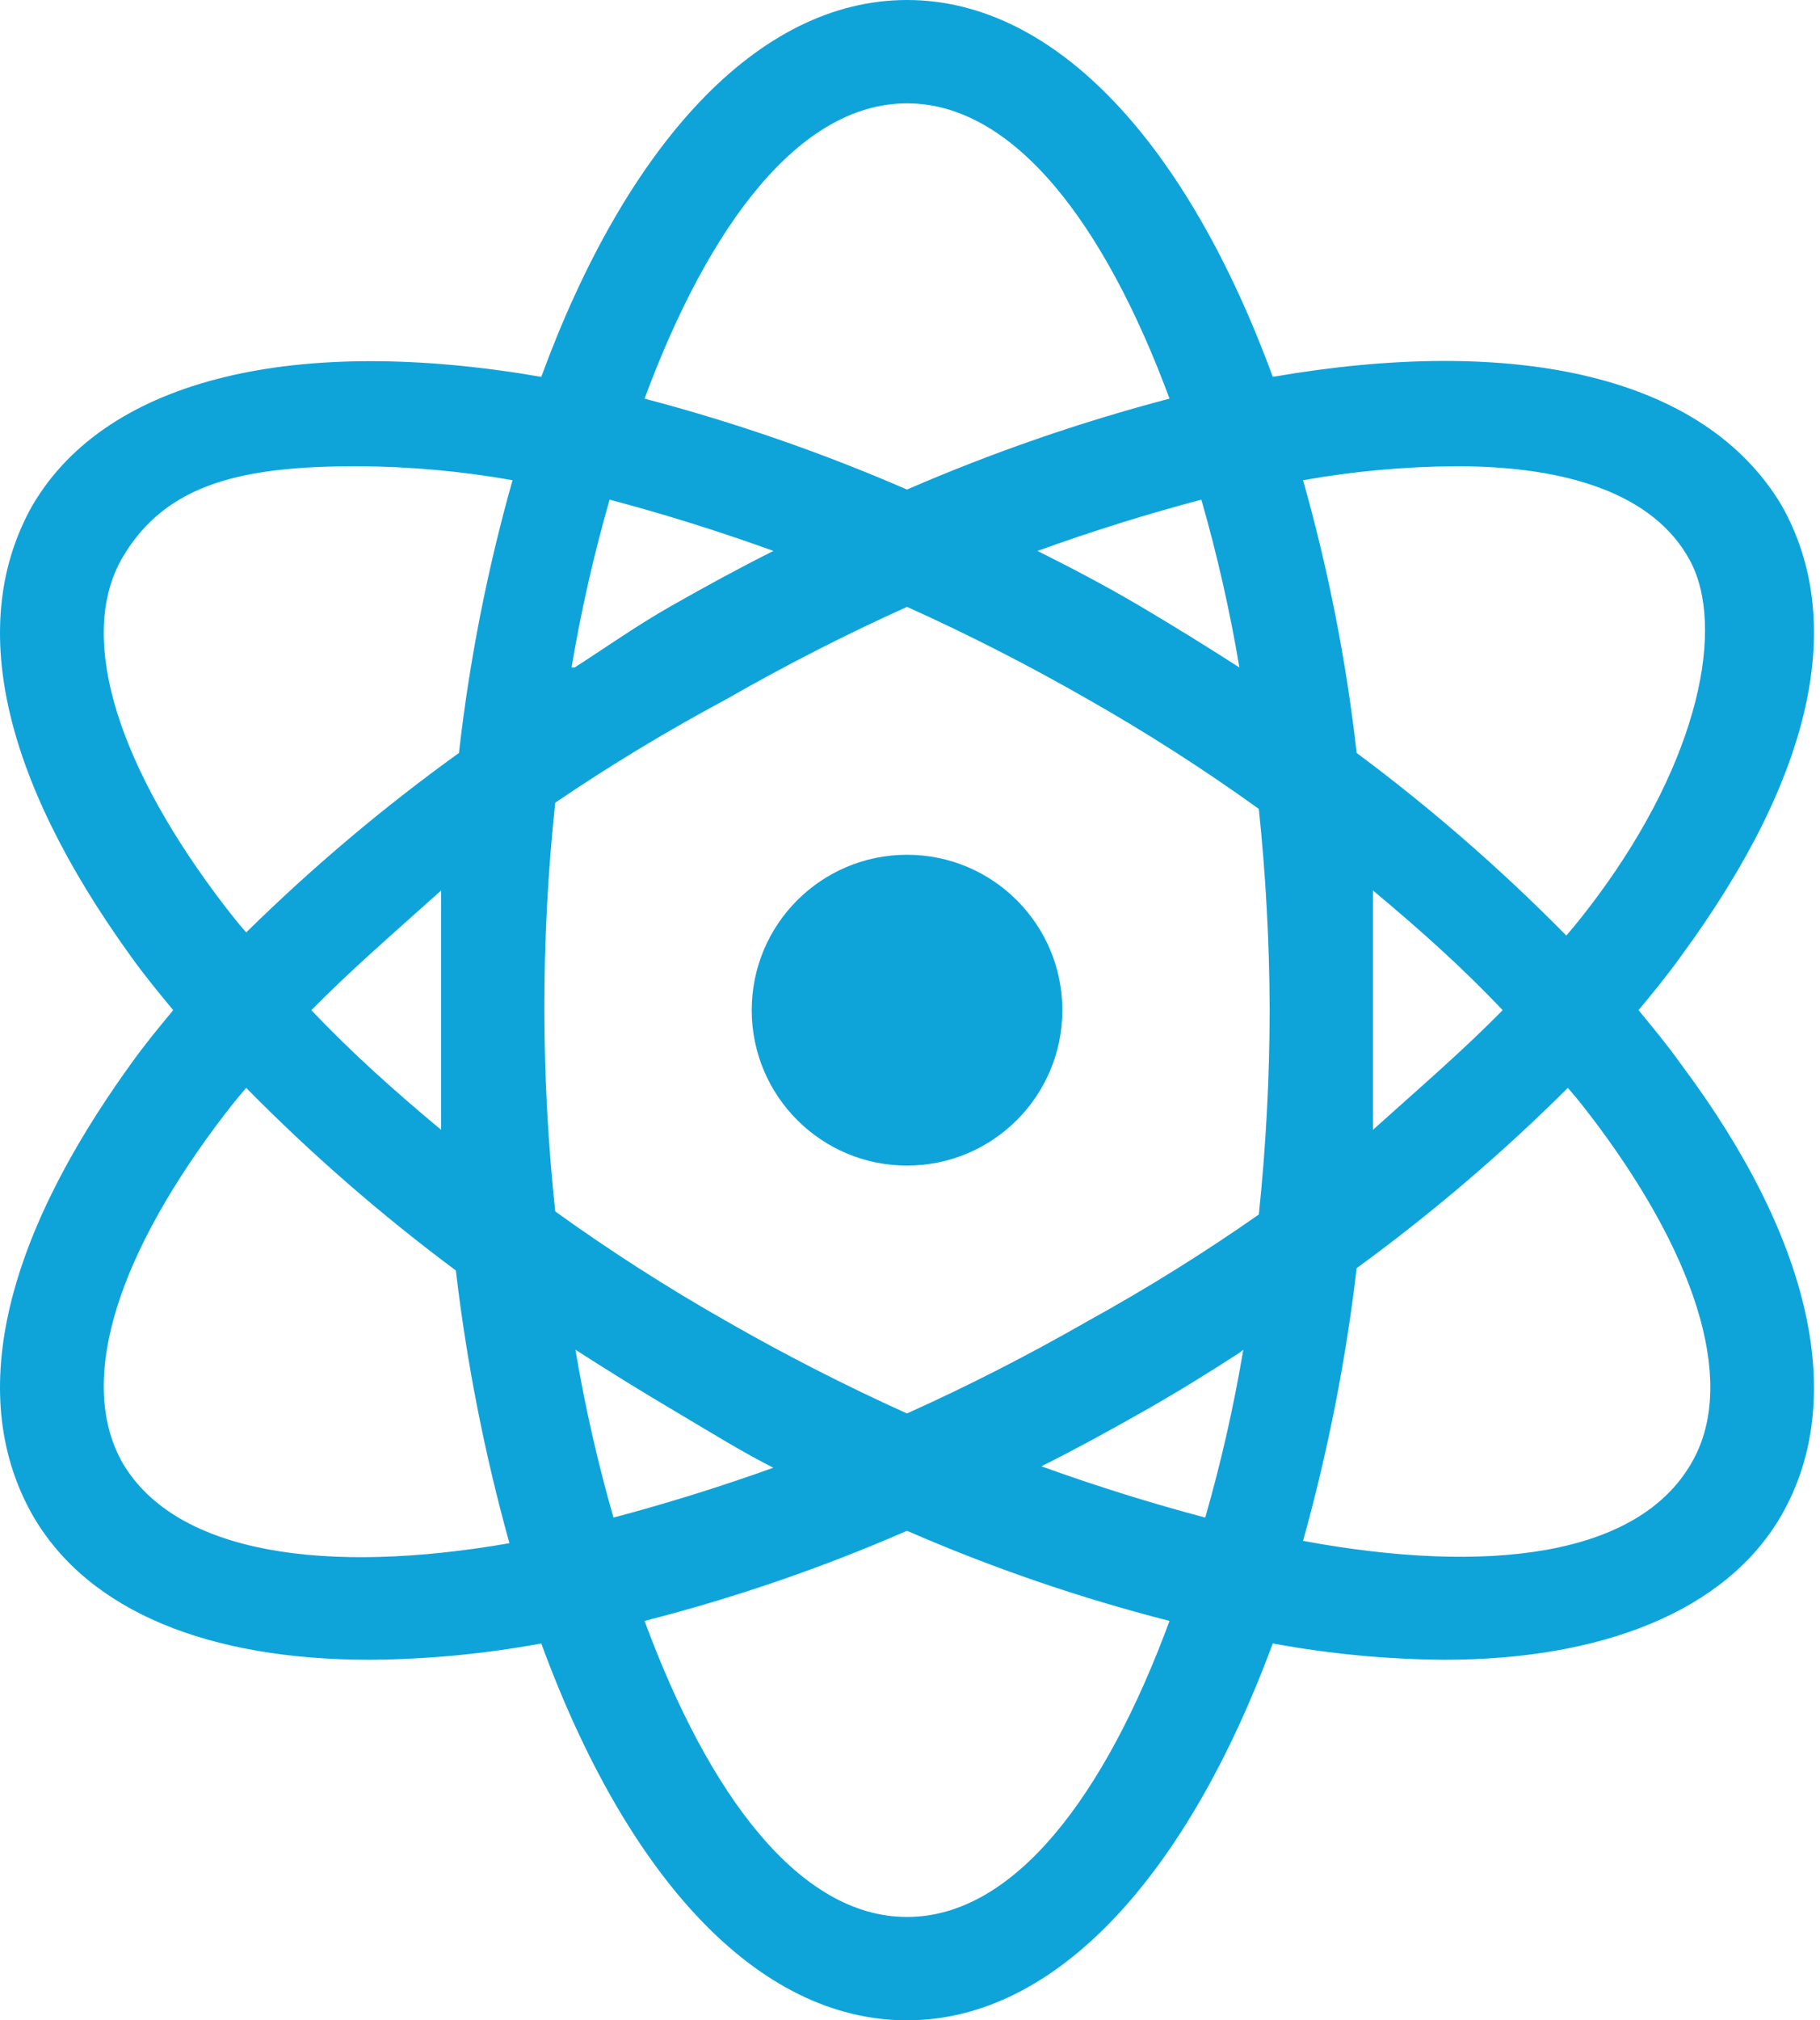
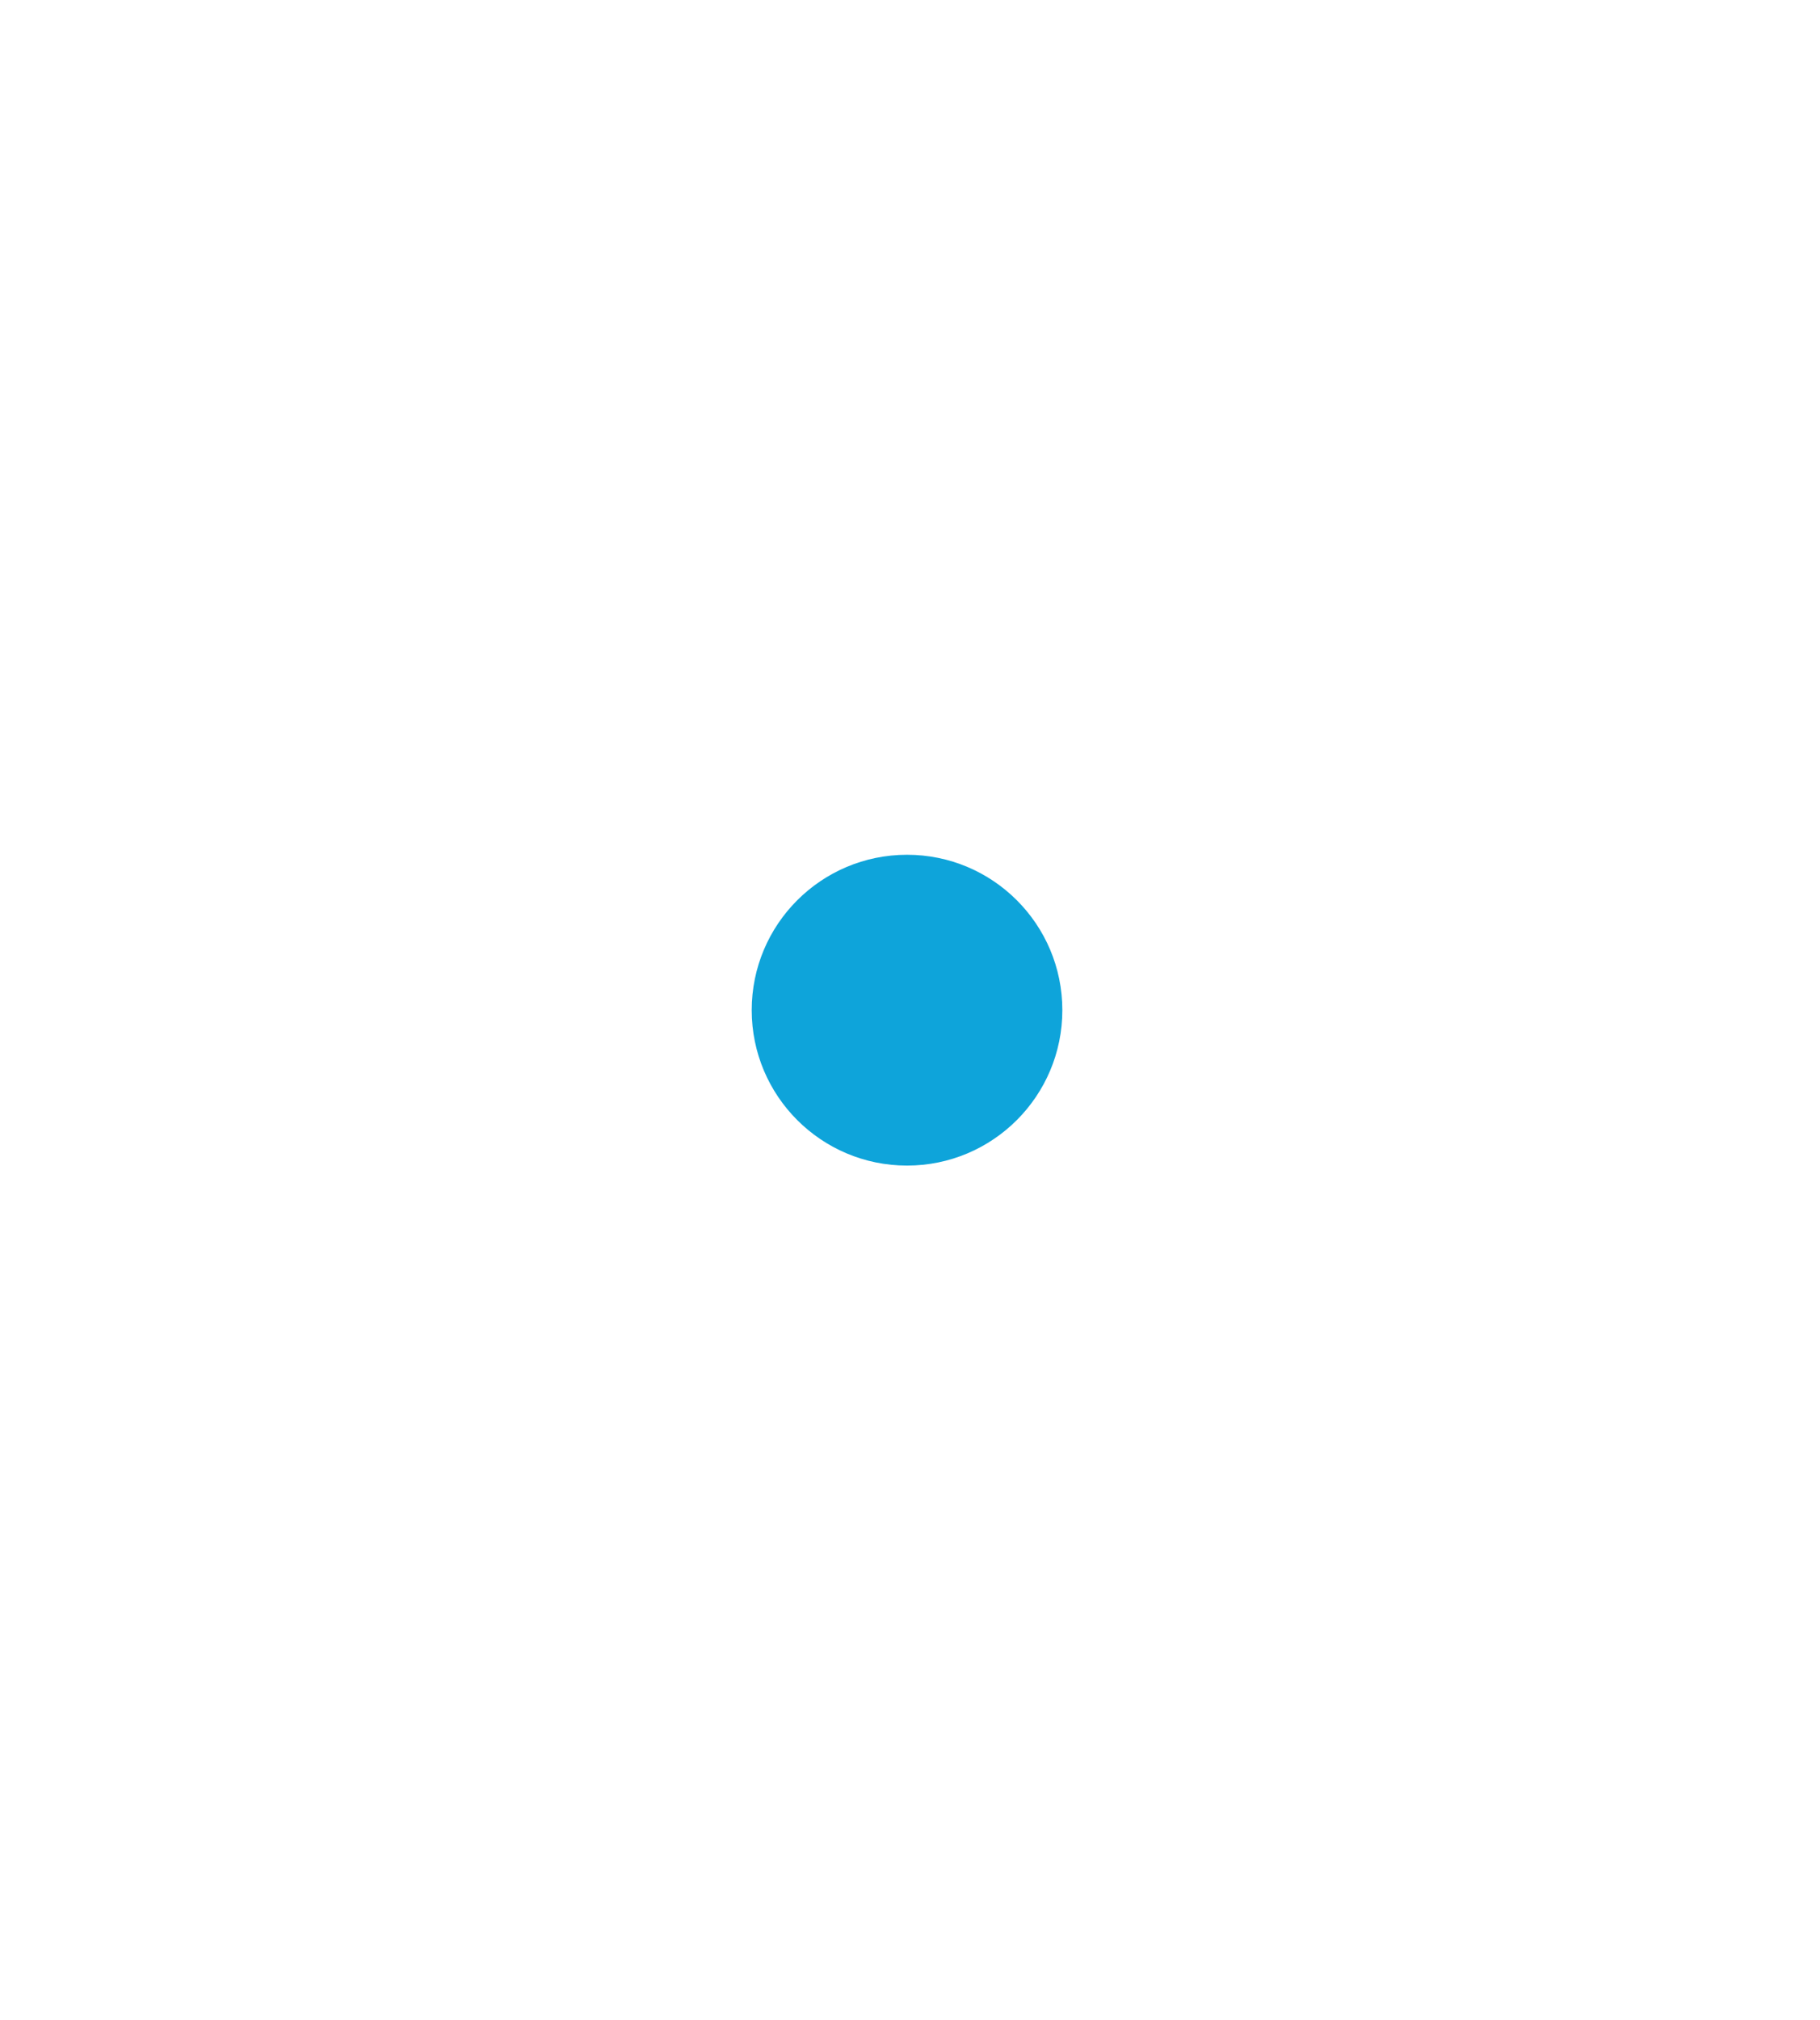
<svg xmlns="http://www.w3.org/2000/svg" width="64" height="71" viewBox="0 0 64 71" fill="none">
-   <path d="M57.619 35.5C58.138 34.872 58.657 34.244 59.121 33.589C63.736 27.308 64.965 21.846 62.644 17.75C59.913 13.19 53.277 11.77 44.757 13.244C41.781 5.134 37.166 0 31.895 0C26.625 0 22.01 5.134 19.034 13.244C10.514 11.77 3.796 13.244 1.147 17.75C-1.174 21.846 0.055 27.308 4.588 33.589C5.052 34.244 5.571 34.872 6.09 35.5C5.571 36.128 5.052 36.756 4.588 37.411C0.055 43.692 -1.174 49.154 1.147 53.25C3.113 56.663 7.4 58.329 12.998 58.329C15.023 58.315 17.043 58.123 19.034 57.756C22.037 65.948 26.625 71 31.895 71C37.166 71 41.754 65.866 44.757 57.756C46.748 58.123 48.768 58.315 50.792 58.329C56.254 58.329 60.678 56.663 62.644 53.25C64.965 49.209 63.736 43.583 59.121 37.411C58.657 36.756 58.138 36.128 57.619 35.5ZM51.229 16.385C55.134 16.385 58.166 17.368 59.422 19.689C60.678 22.01 59.777 26.652 56.145 31.54C55.817 31.977 55.462 32.441 55.08 32.879C52.79 30.554 50.325 28.408 47.707 26.461C47.34 23.22 46.71 20.015 45.822 16.876C47.608 16.559 49.416 16.395 51.229 16.385ZM38.258 46.423C36.21 47.597 34.08 48.69 31.895 49.673C29.711 48.69 27.581 47.597 25.533 46.423C23.463 45.248 21.457 43.963 19.525 42.573C19.015 37.798 19.015 32.983 19.525 28.209C21.462 26.893 23.468 25.681 25.533 24.577C27.581 23.403 29.711 22.31 31.895 21.327C34.08 22.31 36.21 23.403 38.258 24.577C40.328 25.752 42.334 27.037 44.266 28.427C44.512 30.777 44.64 33.138 44.648 35.5C44.643 37.899 44.516 40.296 44.266 42.682C42.331 44.035 40.326 45.284 38.258 46.423ZM43.72 47.434C43.386 49.423 42.939 51.393 42.382 53.332C40.525 52.84 38.586 52.24 36.62 51.53C37.821 50.929 39.023 50.273 40.224 49.591C41.426 48.908 42.436 48.28 43.583 47.543L43.72 47.434ZM27.335 51.53C25.369 52.24 23.43 52.84 21.573 53.332C21.016 51.393 20.569 49.423 20.235 47.434C21.382 48.171 22.529 48.881 23.73 49.591C24.932 50.301 26.106 51.038 27.308 51.639L27.335 51.53ZM15.511 39.705C13.872 38.34 12.343 36.975 10.95 35.5C12.343 34.08 13.872 32.769 15.511 31.295V39.705ZM20.099 23.457C20.433 21.467 20.879 19.498 21.437 17.559C23.294 18.05 25.232 18.651 27.198 19.361C25.997 19.962 24.796 20.617 23.594 21.3C22.392 21.983 21.355 22.72 20.208 23.457H20.099ZM36.483 19.361C38.449 18.651 40.388 18.05 42.245 17.559C42.802 19.498 43.249 21.467 43.583 23.457C42.436 22.72 41.289 22.01 40.088 21.3C38.886 20.59 37.685 19.962 36.483 19.361ZM48.28 31.295C49.919 32.66 51.448 34.025 52.84 35.5C51.448 36.92 49.919 38.231 48.28 39.705V31.295ZM31.895 3.632C35.664 3.632 38.859 7.892 41.126 14.009C37.972 14.838 34.886 15.906 31.895 17.204C28.904 15.906 25.819 14.838 22.666 14.009C24.932 7.892 28.127 3.632 31.895 3.632ZM7.592 31.431C3.96 26.543 2.758 22.229 4.315 19.58C5.871 16.931 8.657 16.385 12.562 16.385C14.393 16.392 16.22 16.556 18.023 16.876C17.136 20.015 16.506 23.22 16.139 26.461C13.487 28.369 10.985 30.478 8.657 32.769C8.274 32.332 7.919 31.868 7.592 31.431ZM4.315 51.42C2.758 48.69 3.96 44.457 7.592 39.569C7.919 39.132 8.274 38.668 8.657 38.231C10.946 40.556 13.411 42.701 16.03 44.648C16.41 47.887 17.04 51.091 17.914 54.233C11.469 55.353 6.199 54.615 4.315 51.42ZM31.895 67.368C28.127 67.368 24.932 63.108 22.666 56.964C25.822 56.157 28.909 55.098 31.895 53.796C34.882 55.098 37.969 56.157 41.126 56.964C38.859 63.108 35.664 67.368 31.895 67.368ZM59.476 51.42C57.592 54.697 52.322 55.353 45.822 54.151C46.696 51.009 47.326 47.805 47.707 44.566C50.341 42.647 52.824 40.529 55.134 38.231C55.517 38.668 55.872 39.132 56.199 39.569C59.831 44.457 61.033 48.772 59.476 51.42Z" fill="#0EA4DA" />
  <path d="M31.896 40.962C34.912 40.962 37.357 38.516 37.357 35.5C37.357 32.484 34.912 30.039 31.896 30.039C28.879 30.039 26.434 32.484 26.434 35.5C26.434 38.516 28.879 40.962 31.896 40.962Z" fill="#0EA4DA" />
</svg>